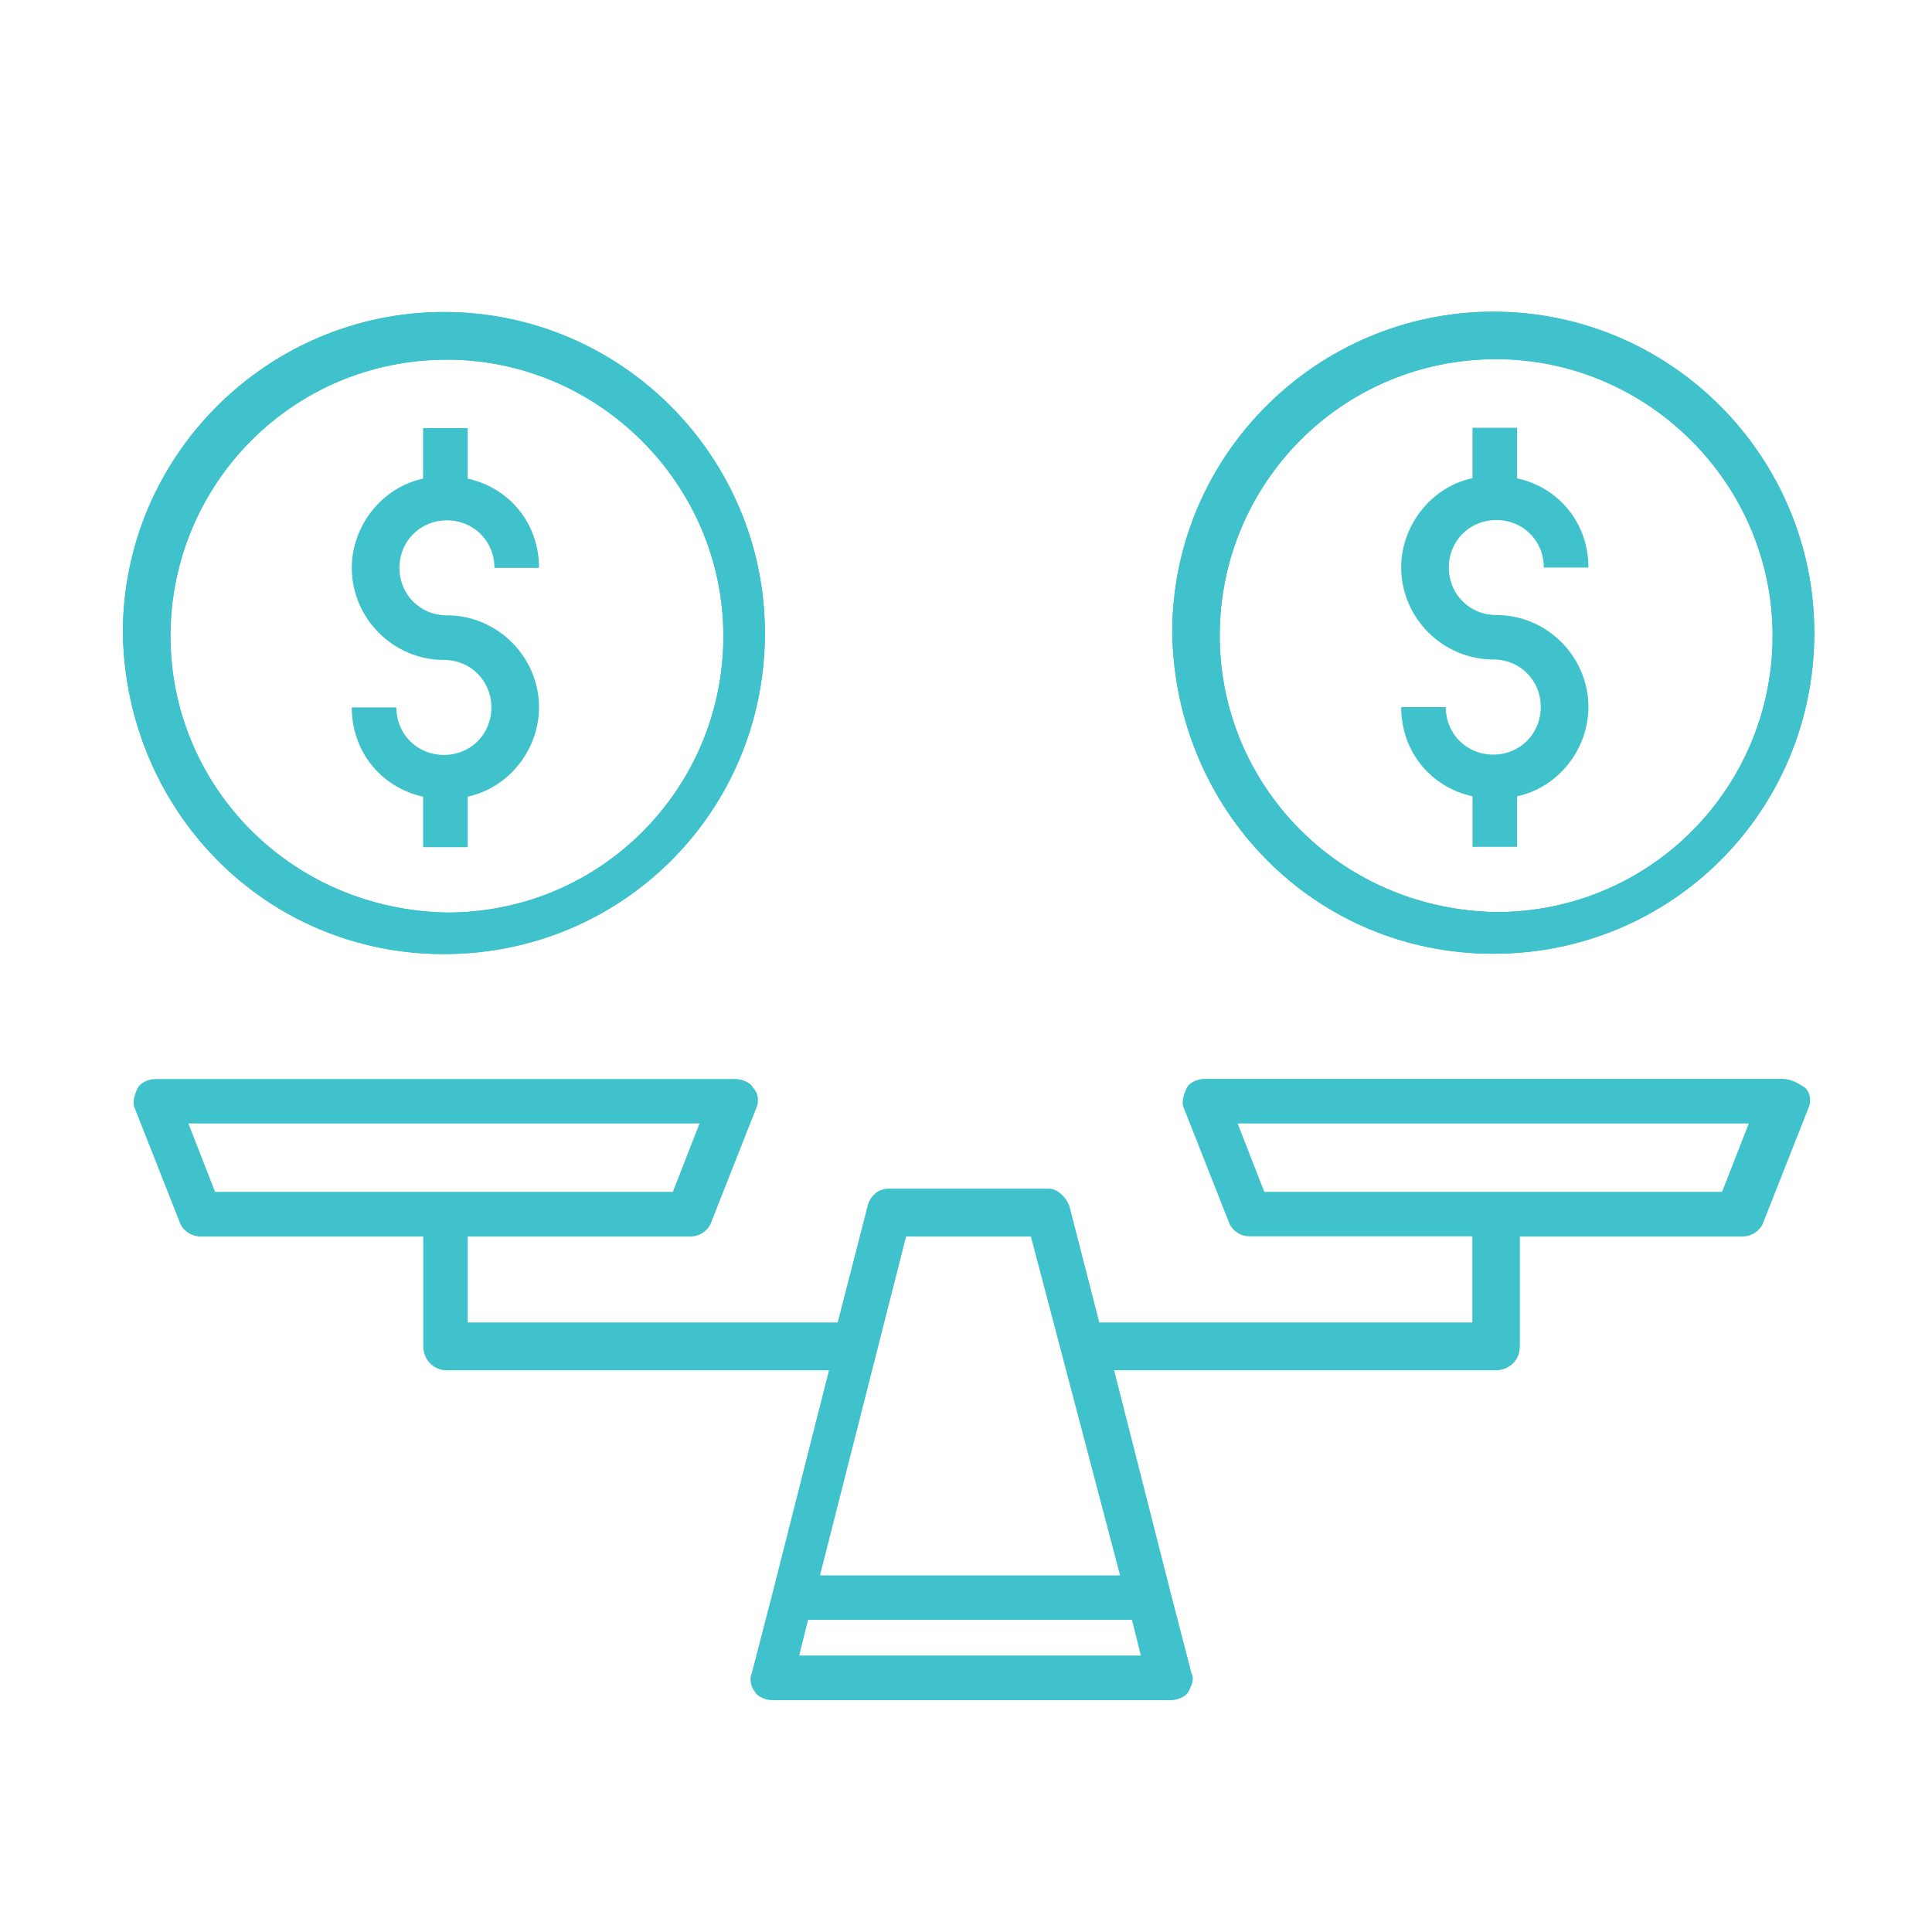
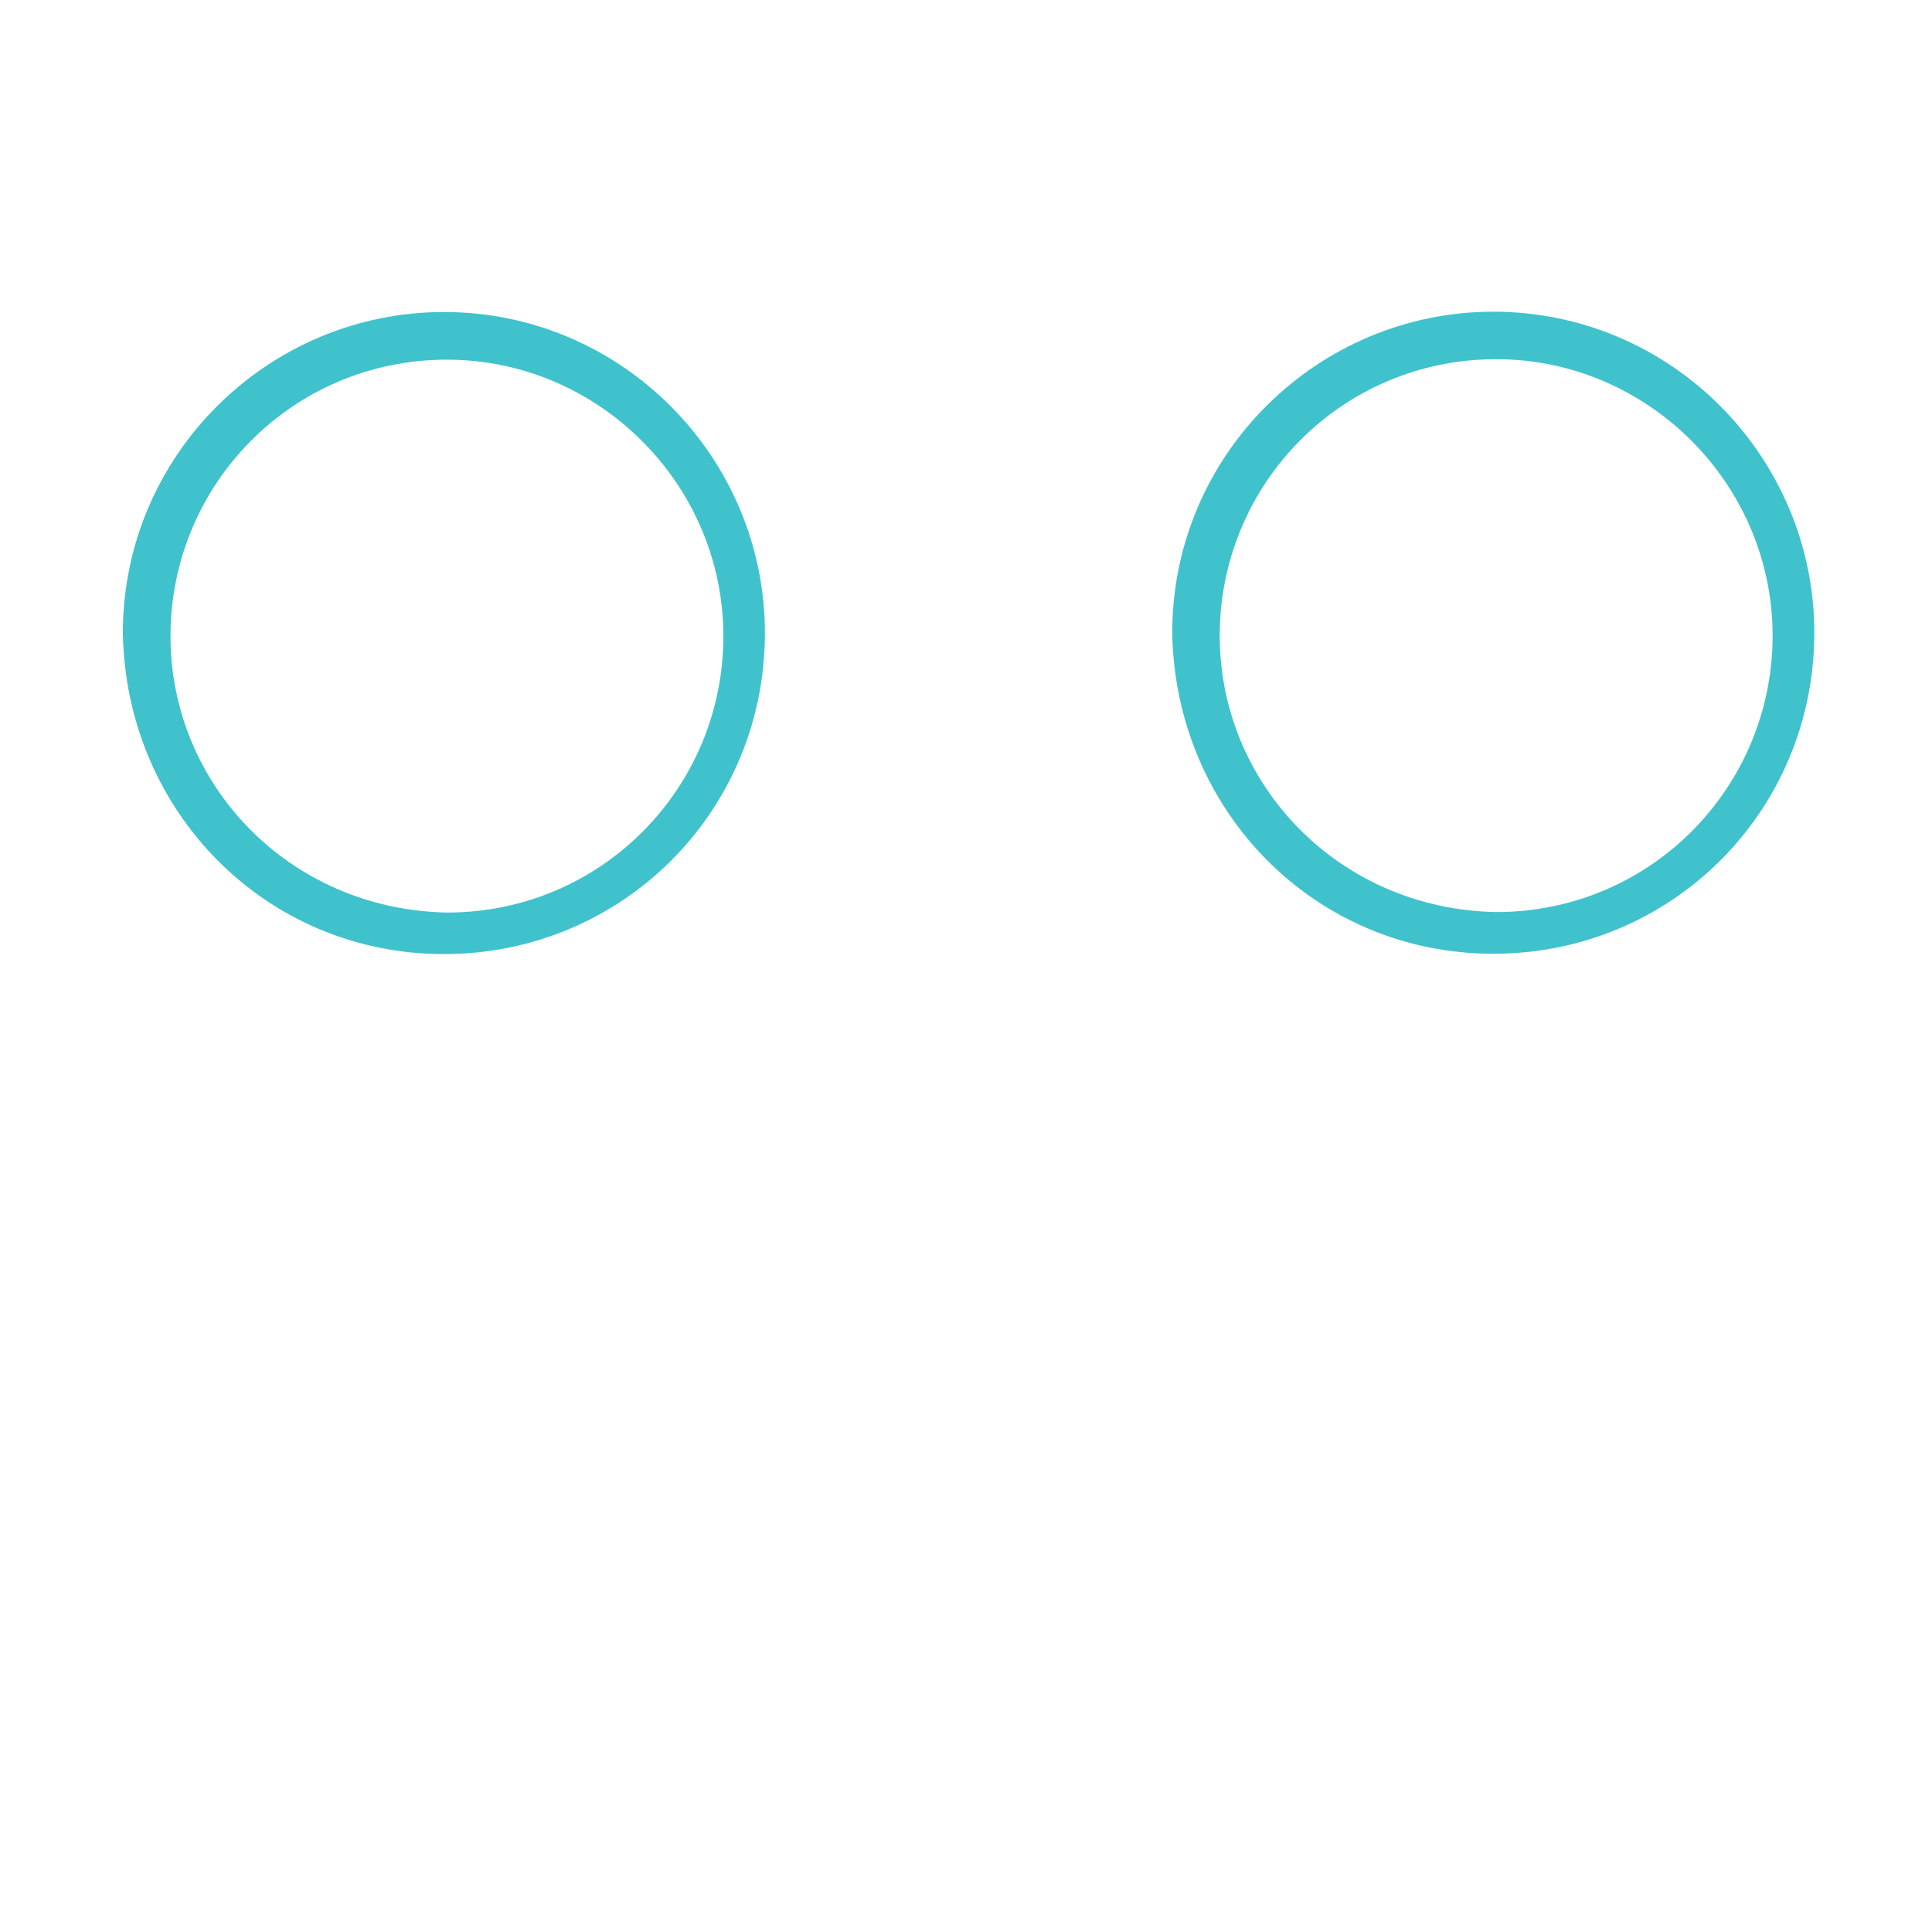
<svg xmlns="http://www.w3.org/2000/svg" version="1.1" id="Layer_1" x="0px" y="0px" viewBox="0 0 1200 1200" style="enable-background:new 0 0 1200 1200;" xml:space="preserve">
  <style type="text/css">
	.st0{fill:#40C2CC;}
</style>
  <g>
-     <path class="st0" d="M1106.5,670.1H748.3c-3.7,0-9.2,1.8-11.1,5.5s-3.7,9.2-1.8,12.9l27.7,70.2c1.8,5.5,7.4,9.2,12.9,9.2h138.5   v53.5H682.8l-18.5-72c-1.8-5.5-7.4-11.1-12.9-11.1h-99.7c-5.5,0-11.1,3.7-12.9,11.1l-18.5,72H290.5V768H429   c5.5,0,11.1-3.7,12.9-9.2l27.7-70.2c1.8-3.7,1.8-9.2-1.8-12.9c-1.8-3.7-7.4-5.5-11.1-5.5h-360c-3.7,0-9.2,1.8-11.1,5.5   s-3.7,9.2-1.8,12.9l27.7,70.2c1.8,5.5,7.4,9.2,12.9,9.2h138.5v68.3c0,7.4,5.5,14.8,14.8,14.8h237.2l-35.1,138.5l-12.9,49.8   c-1.8,3.7,0,9.2,1.8,11.1c1.8,3.7,7.4,5.5,11.1,5.5h247.4c3.7,0,9.2-1.8,11.1-5.5c1.8-3.7,3.7-7.4,1.8-11.1l-12.9-49.8L692,851.1   h237.2c7.4,0,14.8-5.5,14.8-14.8V768h138.5c5.5,0,11.1-3.7,12.9-9.2l27.7-70.2c1.8-3.7,1.8-9.2-1.8-12.9   C1115.7,672,1112,670.1,1106.5,670.1L1106.5,670.1z M117,697.8h317.5l-16.6,42.5H133.6L117,697.8z M562.8,768h77.5l55.4,210.5   H509.3L562.8,768z M496.4,1028.3l5.5-22.2h201.2l5.5,22.2H496.4z M1069.6,740.3H785.3l-16.6-42.5h317.5L1069.6,740.3z" />
    <path class="st0" d="M275.7,592.6c110.8,0,199.4-88.6,199.4-199.4c0-108.9-88.6-199.4-199.4-199.4c-108.9,0-199.4,88.6-199.4,199.4   C78.2,504,165,592.6,275.7,592.6z M105.9,395.1c0-94.2,75.7-171.7,171.7-171.7c94.2,0,171.7,77.5,171.7,171.7   s-75.7,171.7-171.7,171.7C179.7,564.9,105.9,487.4,105.9,395.1z" />
-     <path class="st0" d="M275.7,468.9c-16.6,0-29.5-12.9-29.5-29.5h-27.7c0,27.7,18.5,49.8,44.3,55.4v31.4h27.7v-31.4   c25.8-5.5,44.3-29.5,44.3-55.4c0-31.4-25.8-57.2-57.2-57.2c-16.6,0-29.5-12.9-29.5-29.5s12.9-29.5,29.5-29.5s29.5,12.9,29.5,29.5   h27.7c0-27.7-18.5-49.8-44.3-55.4v-31.4h-27.7v31.4c-25.8,5.5-44.3,29.5-44.3,55.4c0,31.4,25.8,57.2,57.2,57.2   c16.6,0,29.5,12.9,29.5,29.5S292.4,468.9,275.7,468.9L275.7,468.9z" />
-     <path class="st0" d="M275.7,592.6c110.8,0,199.4-88.6,199.4-199.4c0-108.9-88.6-199.4-199.4-199.4c-108.9,0-199.4,88.6-199.4,199.4   C78.2,504,165,592.6,275.7,592.6z M105.9,395.1c0-94.2,75.7-171.7,171.7-171.7c94.2,0,171.7,77.5,171.7,171.7   s-75.7,171.7-171.7,171.7C179.7,564.9,105.9,487.4,105.9,395.1z" />
-     <path class="st0" d="M927.5,592.4c110.8,0,199.4-88.6,199.4-199.4c0-108.9-88.6-199.4-199.4-199.4c-108.9,0-199.4,88.6-199.4,199.4   C729.9,503.7,816.7,592.4,927.5,592.4z M757.6,394.8c0-94.2,75.7-171.7,171.7-171.7c94.2,0,171.7,77.5,171.7,171.7   s-75.7,171.7-171.7,171.7C831.5,564.7,757.6,487.1,757.6,394.8z" />
-     <path class="st0" d="M927.5,468.7c-16.6,0-29.5-12.9-29.5-29.5h-27.7c0,27.7,18.5,49.8,44.3,55.4V526h27.7v-31.4   c25.8-5.5,44.3-29.5,44.3-55.4c0-31.4-25.8-57.2-57.2-57.2c-16.6,0-29.5-12.9-29.5-29.5s12.9-29.5,29.5-29.5s29.5,12.9,29.5,29.5   h27.7c0-27.7-18.5-49.8-44.3-55.4v-31.4h-27.7V297c-25.8,5.5-44.3,29.5-44.3,55.4c0,31.4,25.8,57.2,57.2,57.2   c16.6,0,29.5,12.9,29.5,29.5S944.1,468.7,927.5,468.7L927.5,468.7z" />
    <path class="st0" d="M927.5,592.4c110.8,0,199.4-88.6,199.4-199.4c0-108.9-88.6-199.4-199.4-199.4c-108.9,0-199.4,88.6-199.4,199.4   C729.9,503.7,816.7,592.4,927.5,592.4z M757.6,394.8c0-94.2,75.7-171.7,171.7-171.7c94.2,0,171.7,77.5,171.7,171.7   s-75.7,171.7-171.7,171.7C831.5,564.7,757.6,487.1,757.6,394.8z" />
  </g>
</svg>